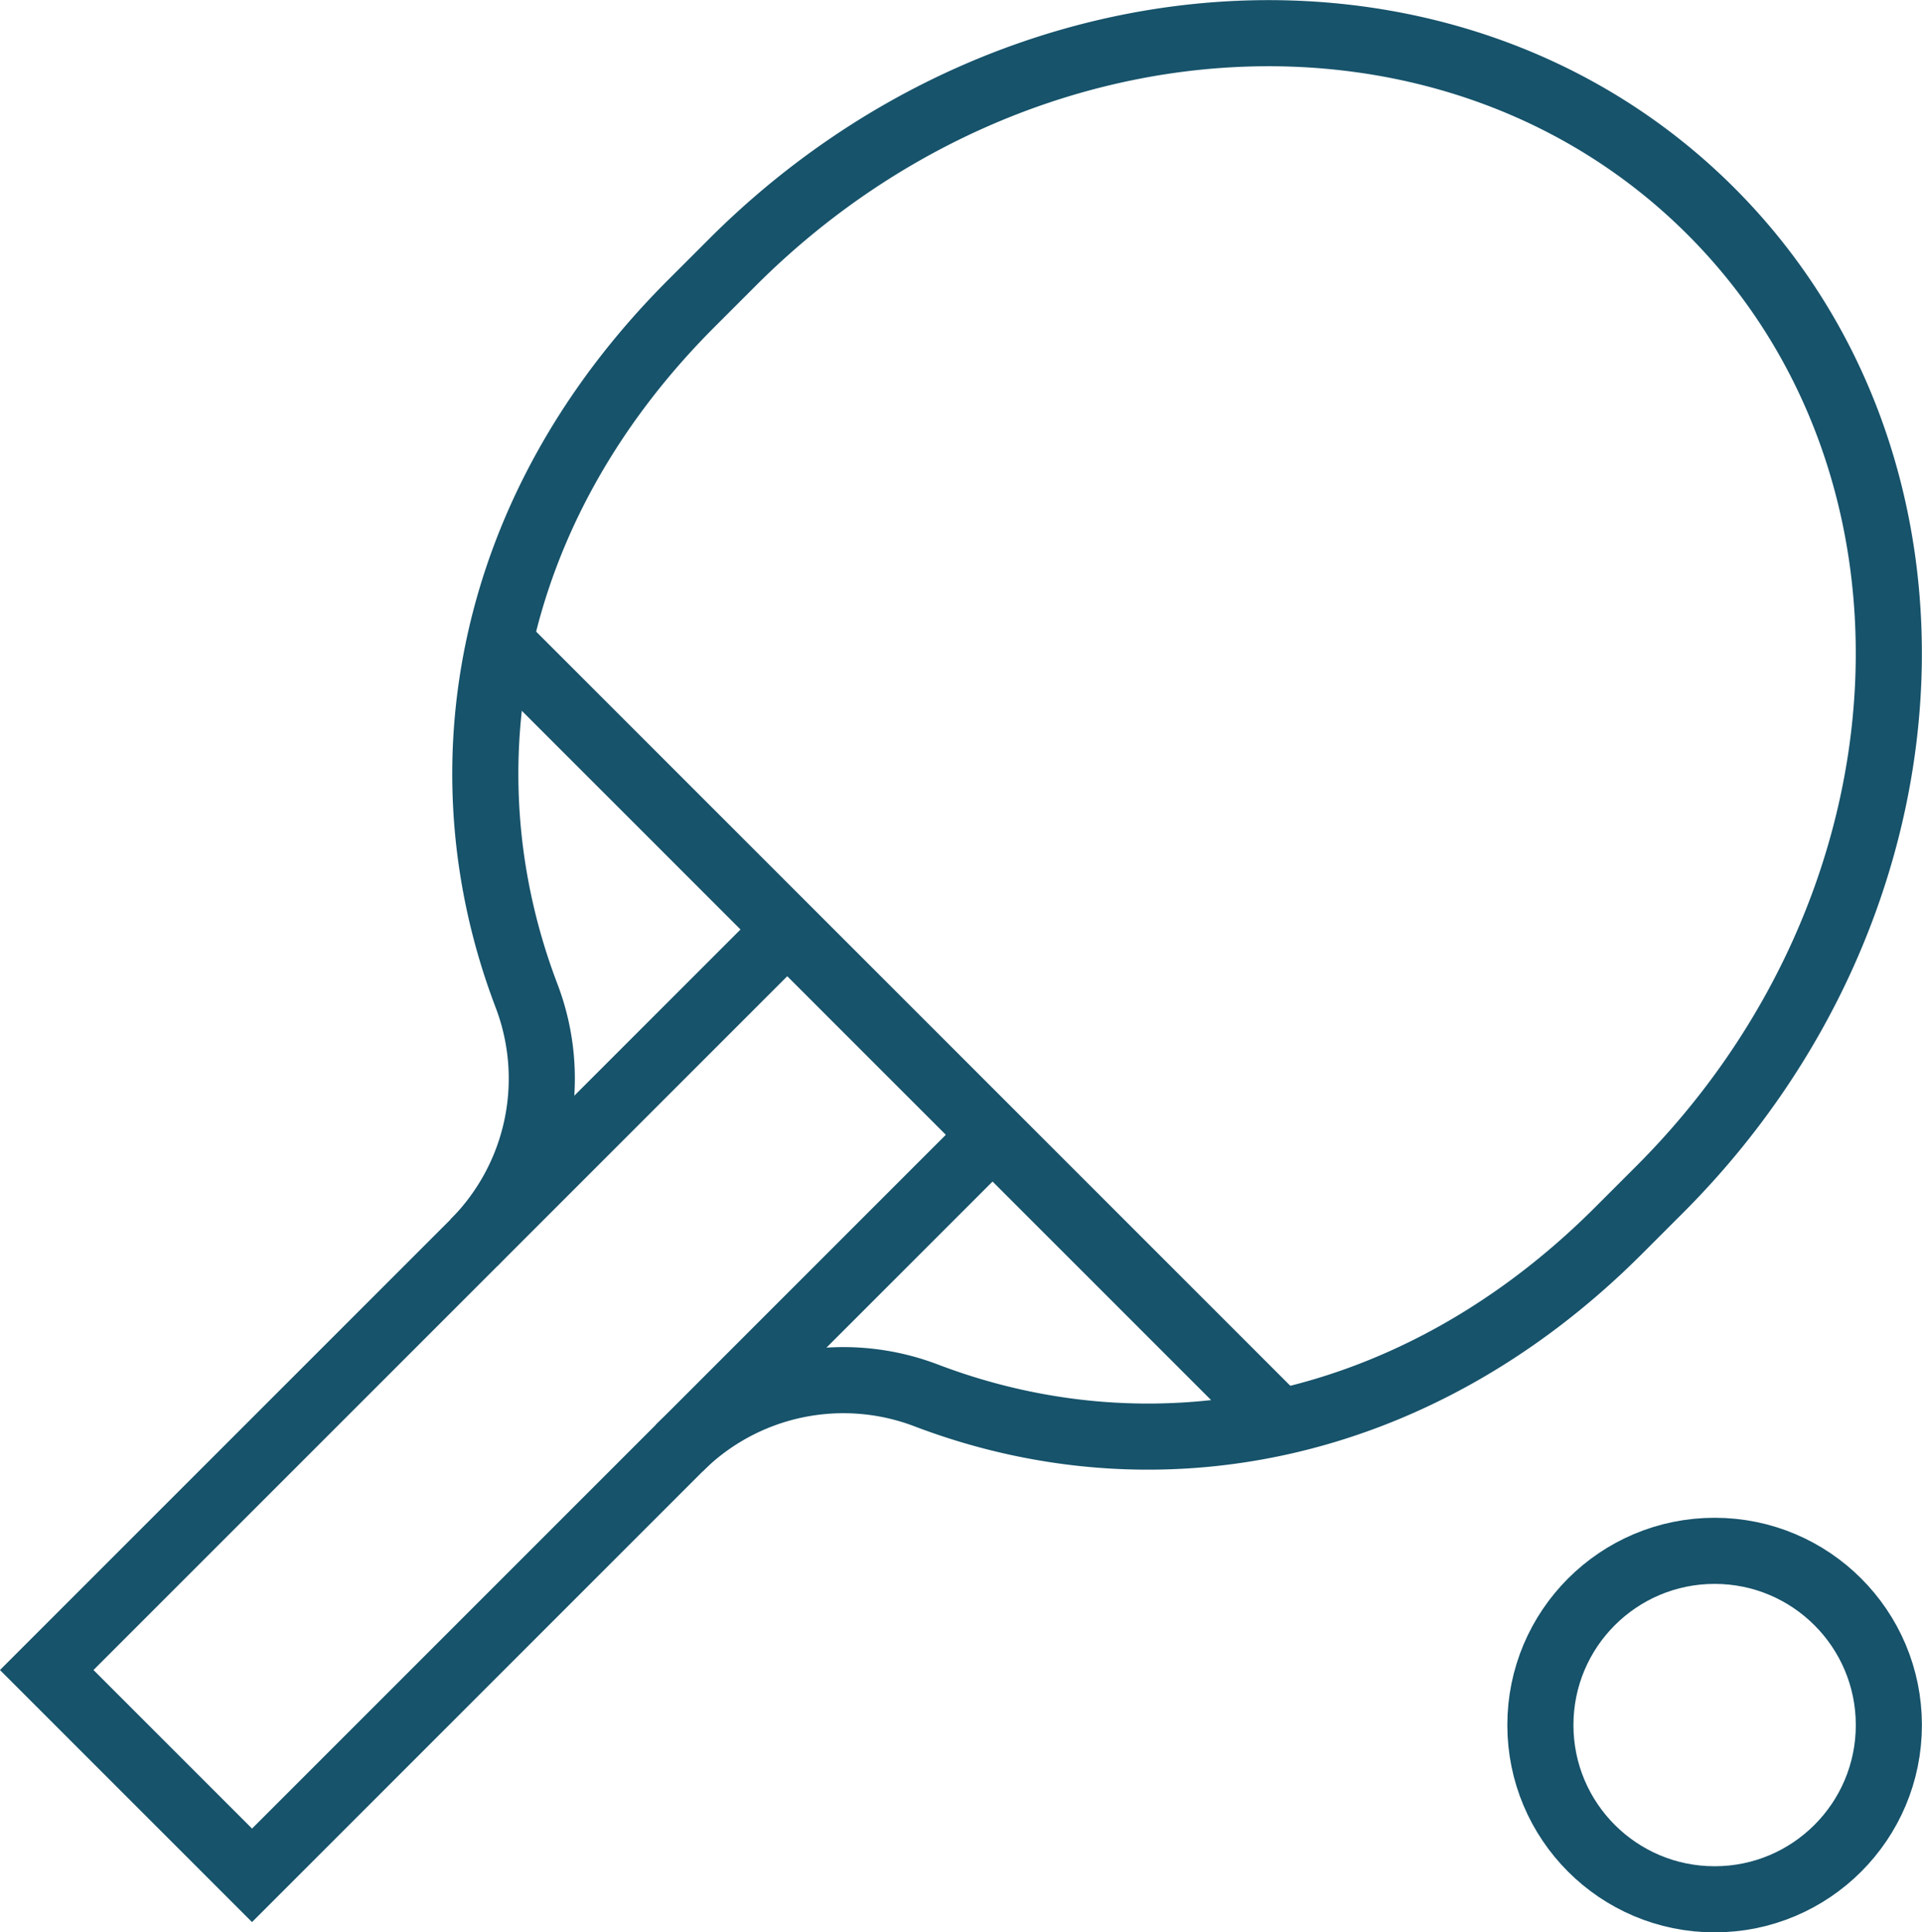
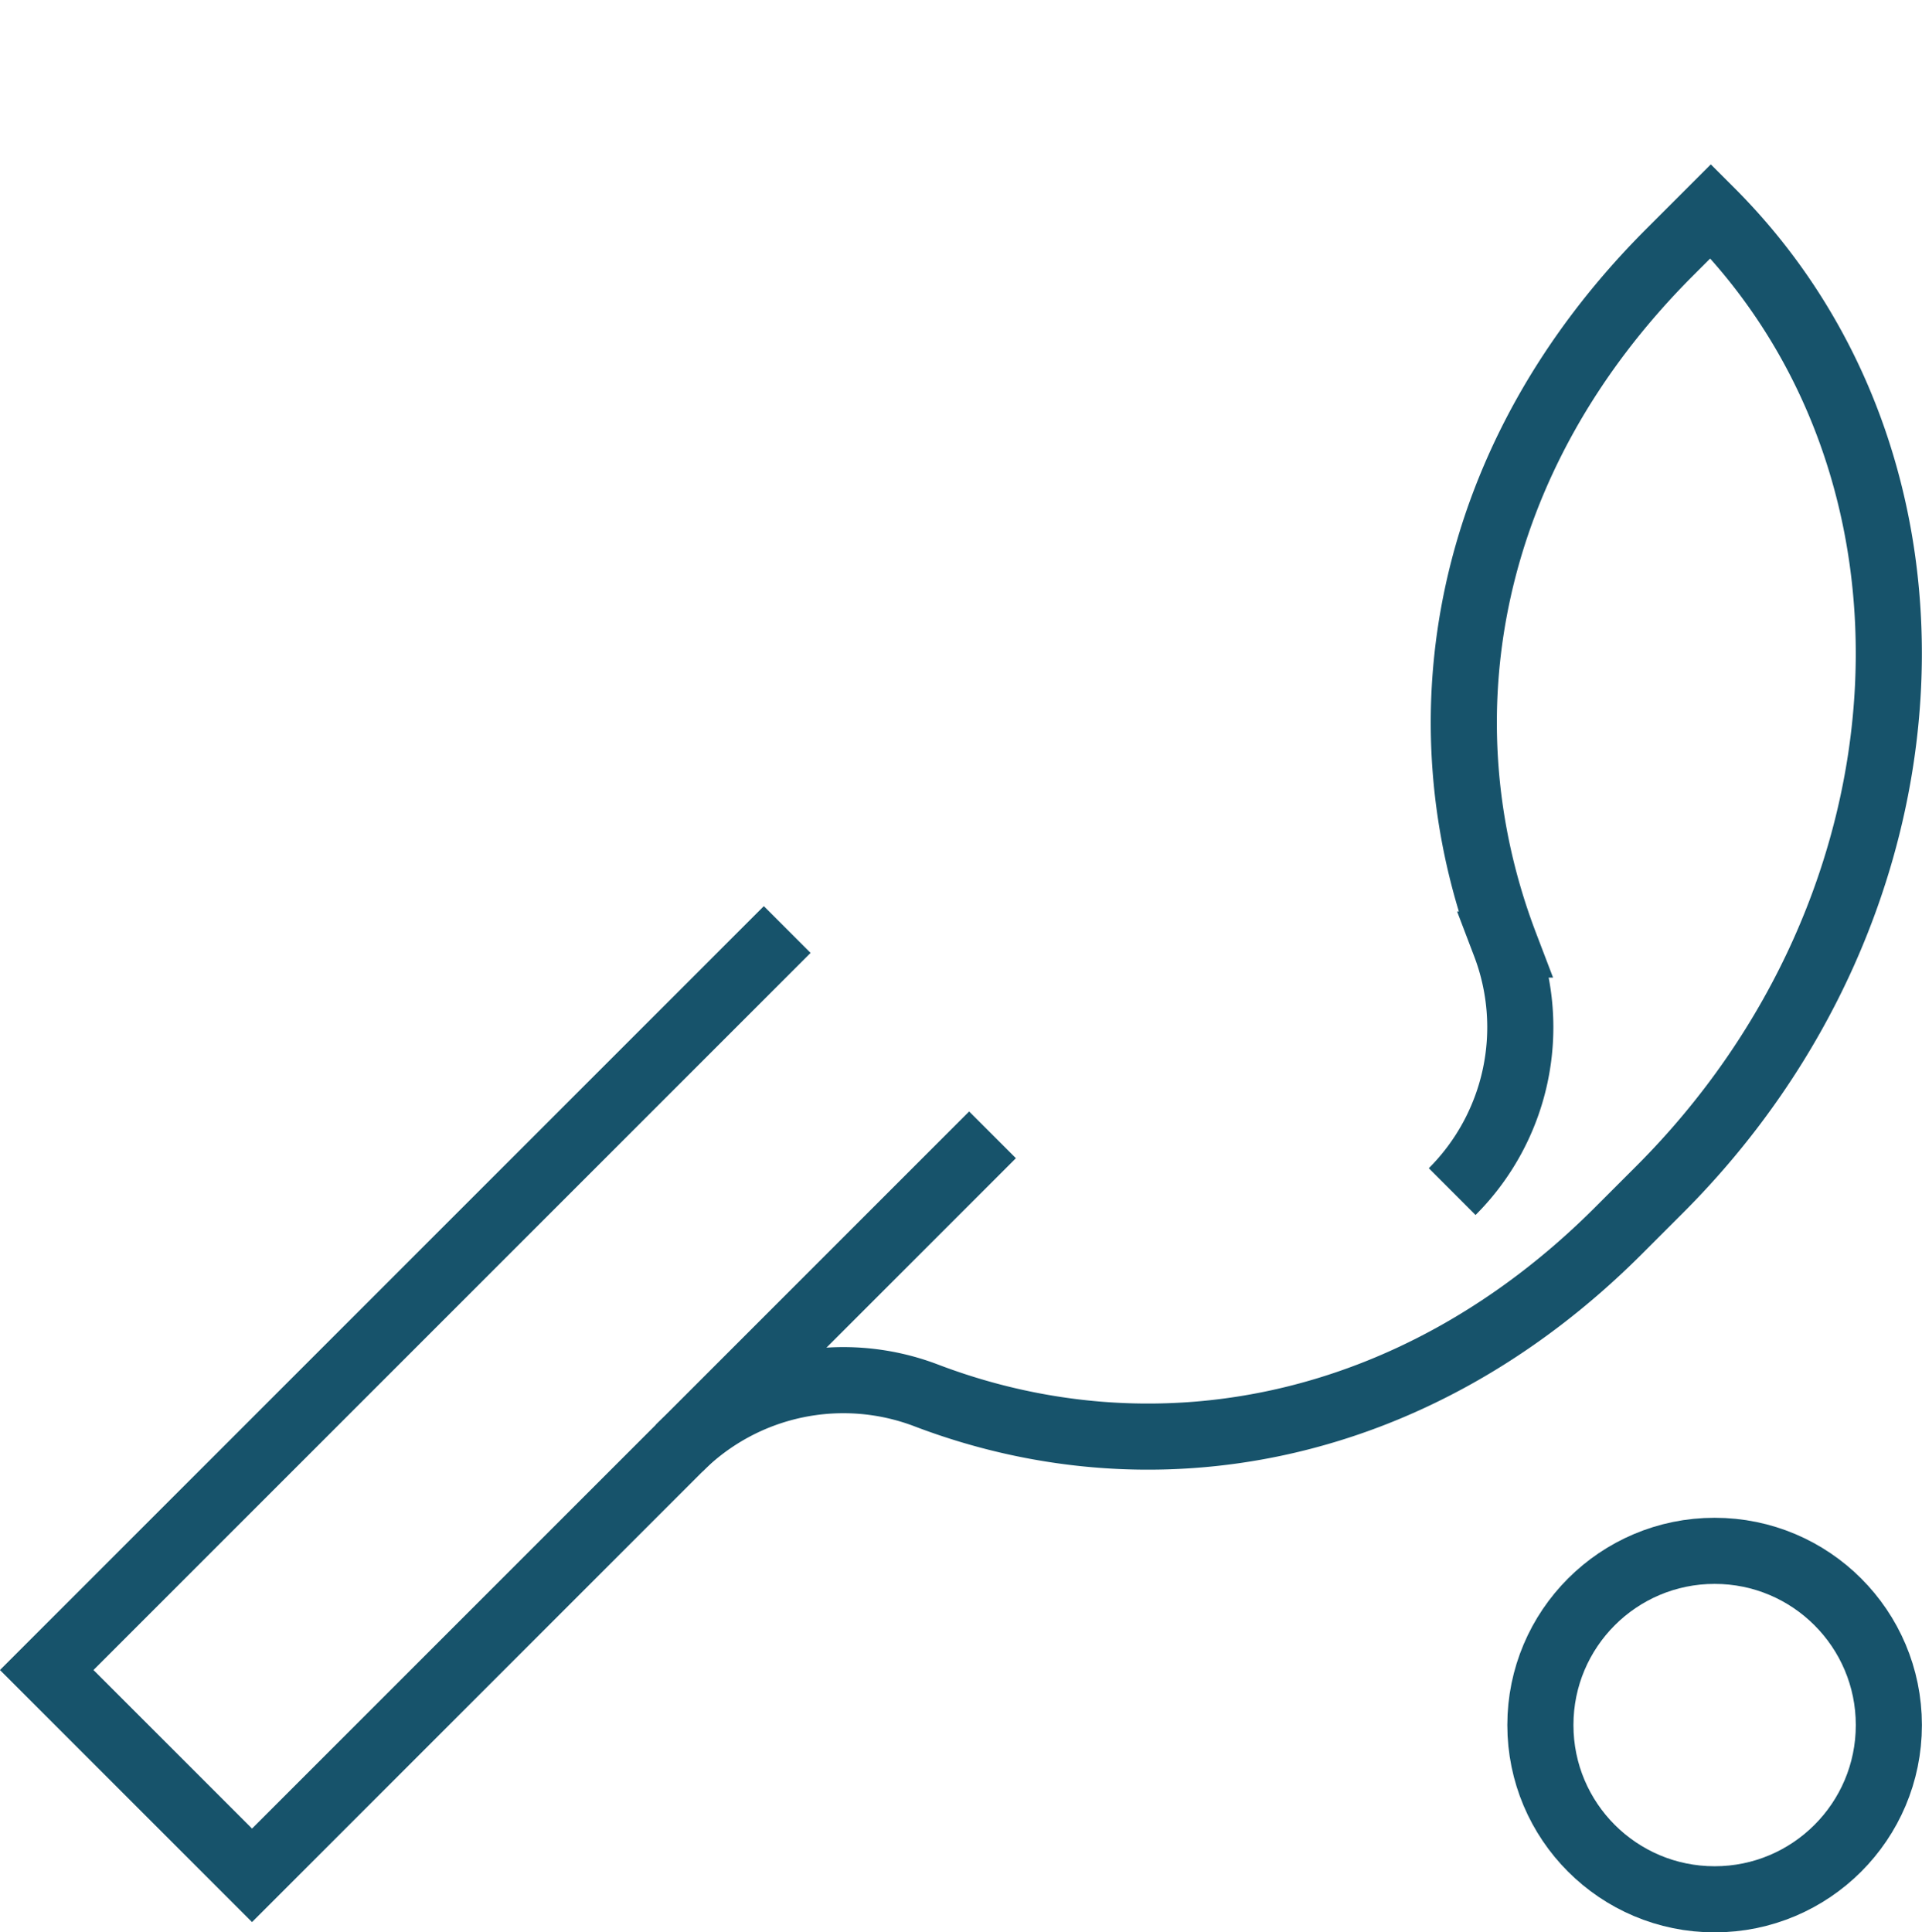
<svg xmlns="http://www.w3.org/2000/svg" width="43.606" height="43.841" viewBox="0 0 43.606 43.841">
  <g id="ping-pong" transform="translate(-20.153 -14.247)">
-     <path id="Path_3524" data-name="Path 3524" d="M136.148,47.105a5.271,5.271,0,0,1,5.605-1.2c5.126,1.954,11.059.912,15.709-3.737l.931-.931c6.453-6.453,6.974-16.393,1.164-22.2s-15.75-5.289-22.2,1.164l-.931.931c-4.65,4.65-5.692,10.583-3.737,15.709a5.271,5.271,0,0,1-1.2,5.605" transform="translate(-100.589)" fill="none" stroke="#17536b" stroke-width="1.5" />
+     <path id="Path_3524" data-name="Path 3524" d="M136.148,47.105a5.271,5.271,0,0,1,5.605-1.2c5.126,1.954,11.059.912,15.709-3.737l.931-.931c6.453-6.453,6.974-16.393,1.164-22.2l-.931.931c-4.65,4.65-5.692,10.583-3.737,15.709a5.271,5.271,0,0,1-1.2,5.605" transform="translate(-100.589)" fill="none" stroke="#17536b" stroke-width="1.5" />
    <path id="Path_3525" data-name="Path 3525" d="M38.013,246.5l-16.8,16.8,4.658,4.658,16.8-16.8" transform="translate(0 -211.164)" fill="none" stroke="#17536b" stroke-width="1.5" />
-     <line id="Line_841" data-name="Line 841" x2="17.707" y2="17.707" transform="translate(31.489 28.81)" fill="none" stroke="#17536b" stroke-width="1.5" />
    <circle id="Ellipse_158" data-name="Ellipse 158" cx="3.953" cy="3.953" r="3.953" transform="translate(55.101 49.432)" fill="none" stroke="#17536b" stroke-width="1.5" />
  </g>
</svg>